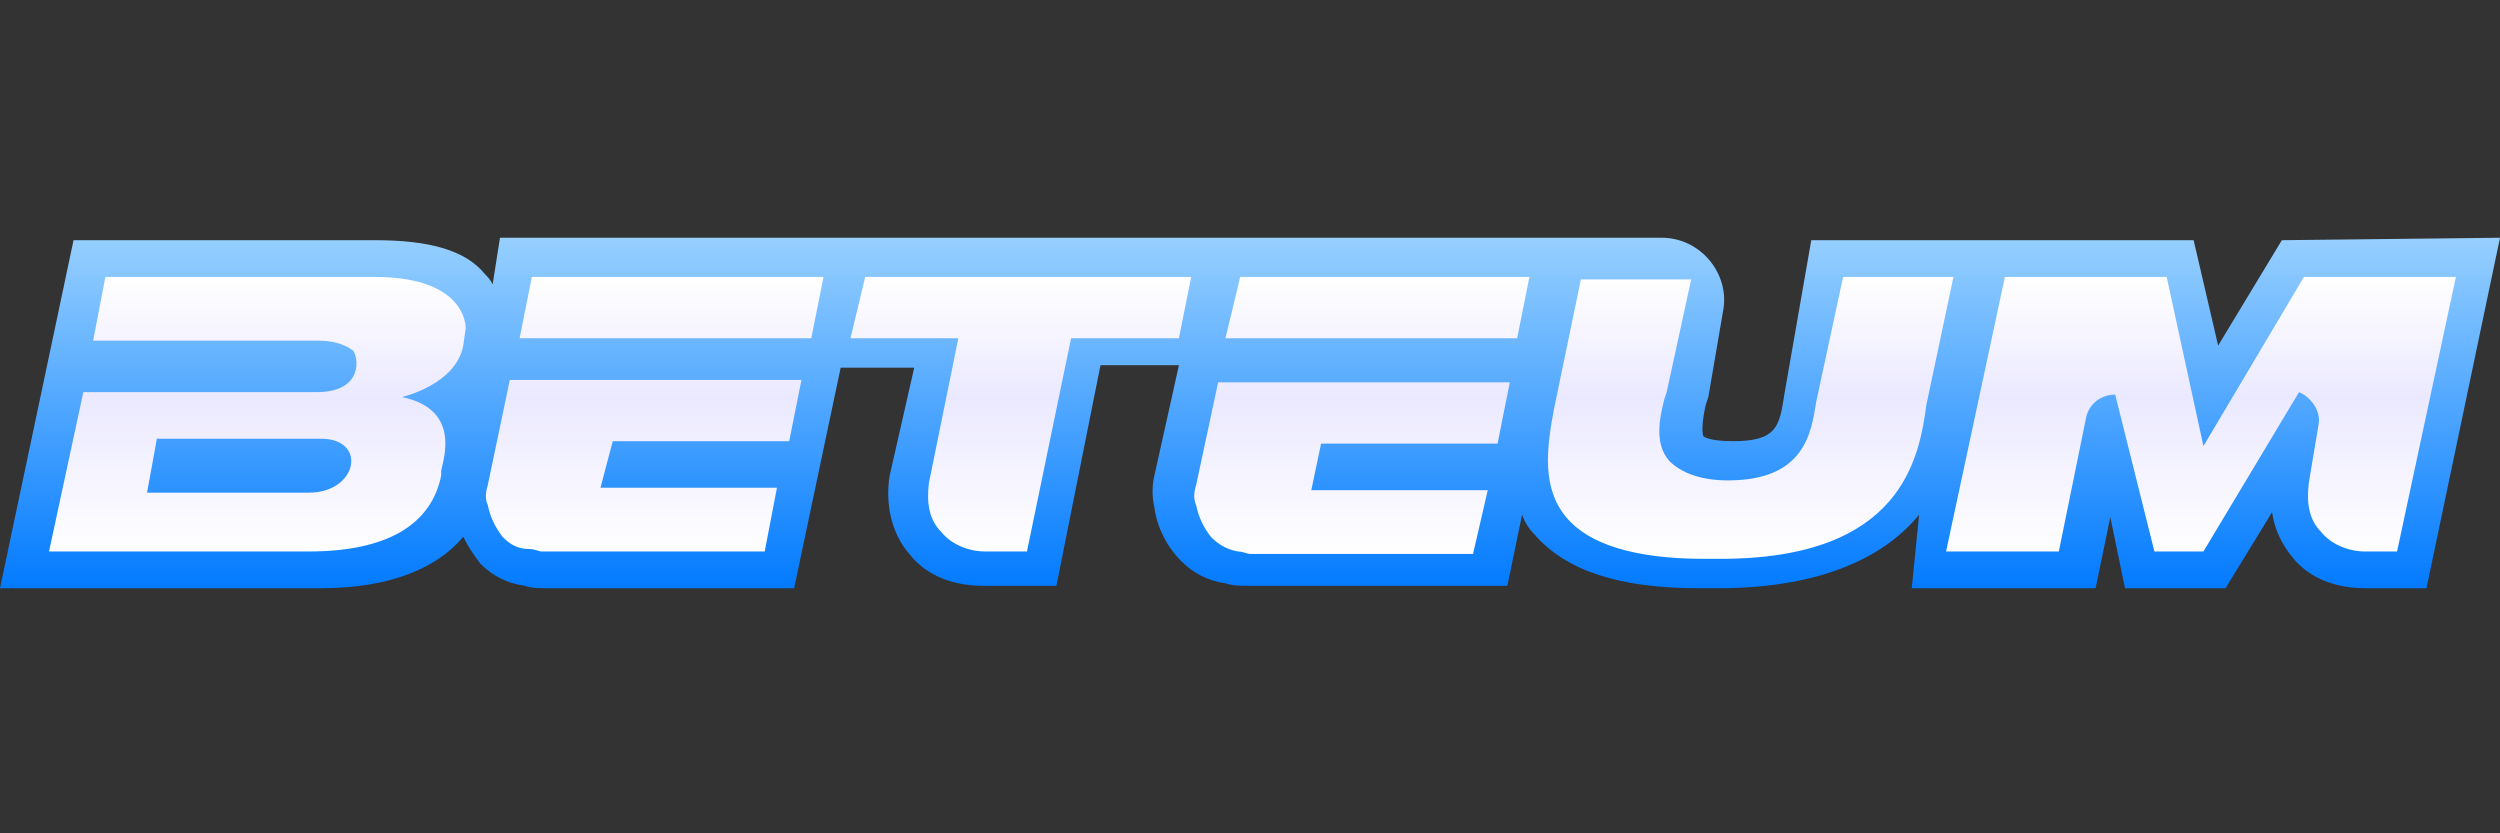
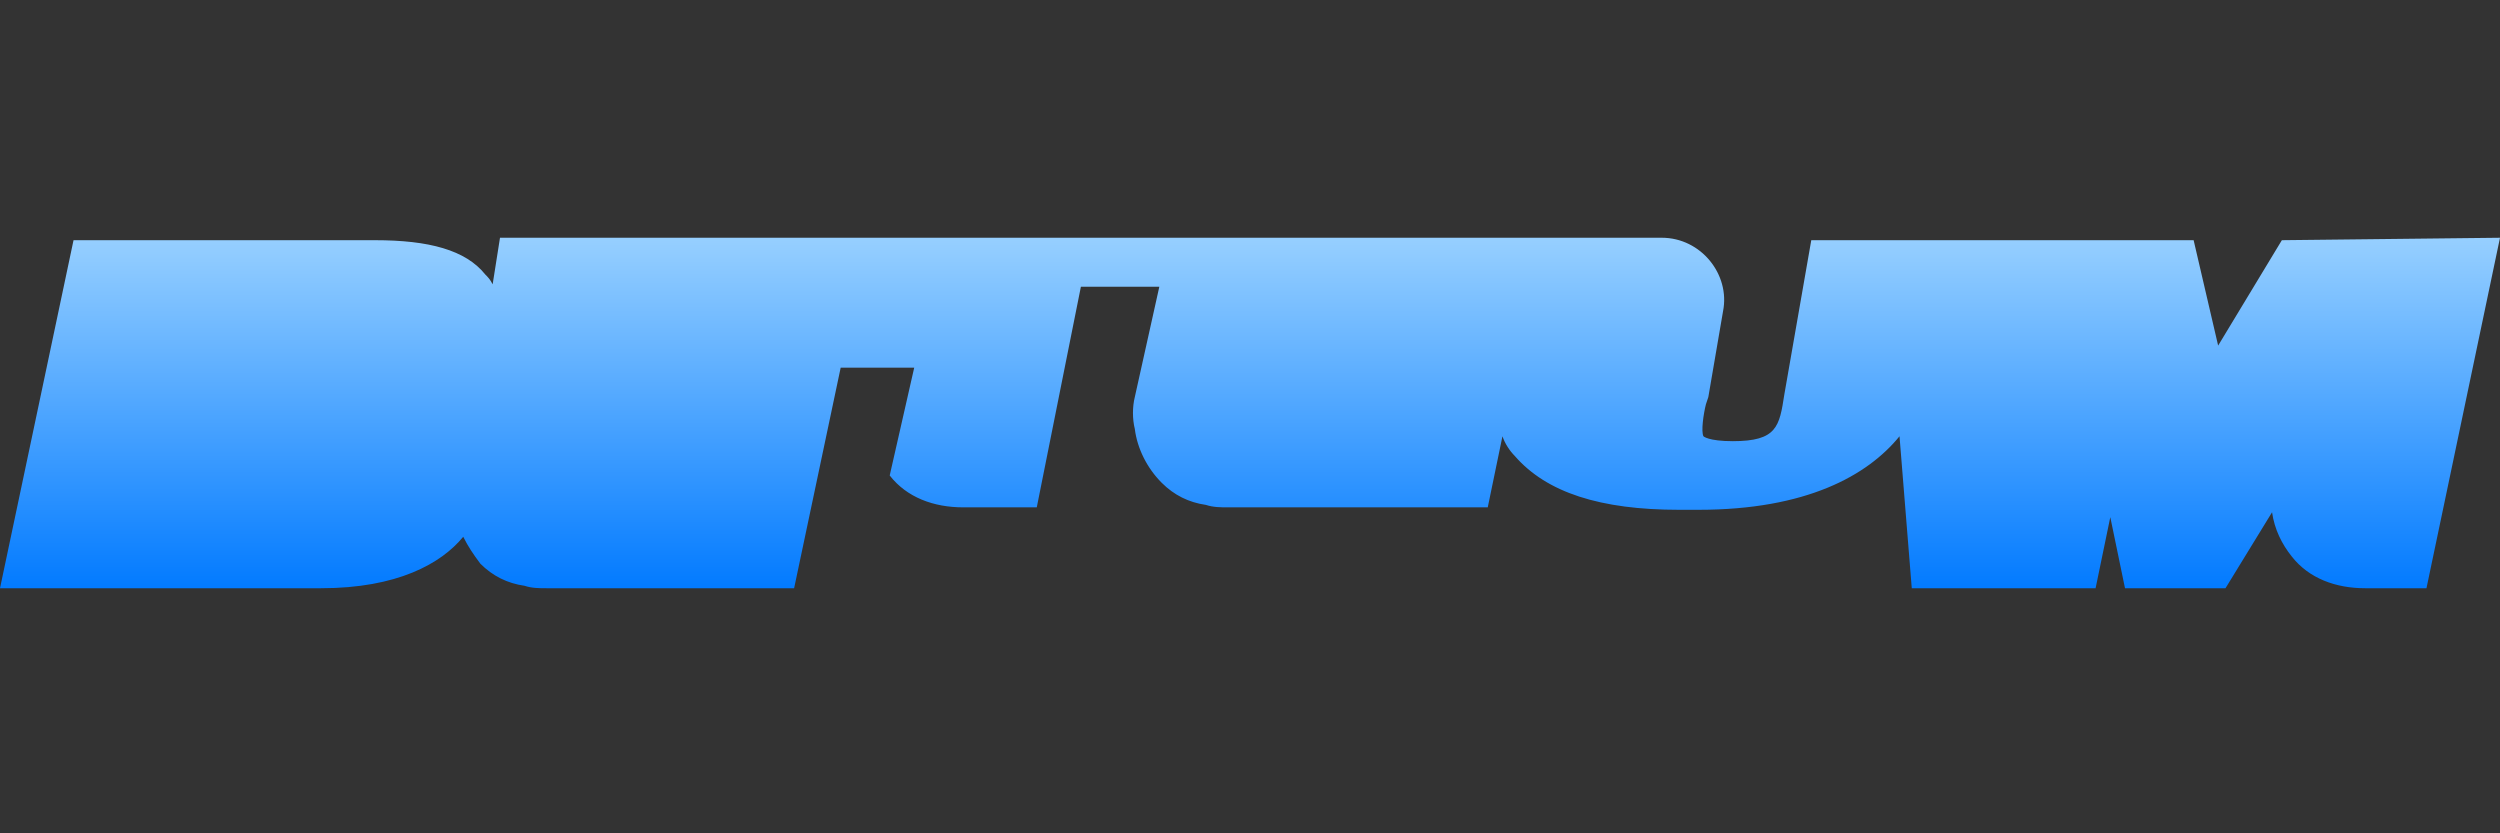
<svg xmlns="http://www.w3.org/2000/svg" version="1.1" id="Layer_1" x="0px" y="0px" width="102px" height="34px" viewBox="0 0 102 34" style="enable-background:new 0 0 102 34;" xml:space="preserve">
  <rect x="0" y="0" width="102" height="34" fill="#333333" stroke="none" />
  <style type="text/css">
	.st0{fill:url(#SVGID_1_);}
	.st1{fill:url(#SVGID_00000081627691739267217450000005290915070198745233_);}
</style>
  <linearGradient id="SVGID_1_" gradientUnits="userSpaceOnUse" x1="51" y1="10.76" x2="51" y2="25.24" gradientTransform="matrix(1 0 0 -1 0 35)">
    <stop offset="0" style="stop-color:#0079FF" />
    <stop offset="1" style="stop-color:#96CFFF" />
  </linearGradient>
-   <path class="st0" d="M93.1,9.8l-2.6,4.3l-1-4.3H73.9l-1.1,6.3c-0.2,1.3-0.3,1.9-2.1,1.9c-1,0-1.2-0.2-1.2-0.2  c-0.1-0.2,0-0.9,0.1-1.3l0.1-0.3l0.6-3.5c0.3-1.5-0.9-3-2.5-3H20.4l-0.3,1.9c-0.1-0.2-0.2-0.3-0.3-0.4c-0.8-1-2.3-1.4-4.5-1.4H3  L0,24h13.1c3.1,0,4.9-1,5.8-2.1c0.2,0.4,0.4,0.7,0.7,1.1c0.5,0.5,1.1,0.8,1.8,0.9c0.3,0.1,0.6,0.1,0.9,0.1h10.1l1.9-9h3l-1,4.4  c-0.2,1.2,0.1,2.4,0.8,3.2c0.7,0.9,1.8,1.3,3,1.3h3l1.8-9h3.2l-1,4.5c-0.1,0.4-0.1,0.9,0,1.3c0.1,0.8,0.5,1.6,1.1,2.2  c0.5,0.5,1.1,0.8,1.8,0.9c0.3,0.1,0.6,0.1,0.9,0.1l10.6,0l0.6-2.9c0.1,0.3,0.3,0.6,0.5,0.8c1.3,1.5,3.5,2.2,6.7,2.2h0.8  c4.4,0,6.9-1.4,8.2-3L78,24h7.5l0.6-2.9l0.6,2.9h4.1l1.9-3.1c0.1,0.7,0.4,1.3,0.8,1.8c0.7,0.9,1.8,1.3,3,1.3H99l3-14.3L93.1,9.8  L93.1,9.8z" />
+   <path class="st0" d="M93.1,9.8l-2.6,4.3l-1-4.3H73.9l-1.1,6.3c-0.2,1.3-0.3,1.9-2.1,1.9c-1,0-1.2-0.2-1.2-0.2  c-0.1-0.2,0-0.9,0.1-1.3l0.1-0.3l0.6-3.5c0.3-1.5-0.9-3-2.5-3H20.4l-0.3,1.9c-0.1-0.2-0.2-0.3-0.3-0.4c-0.8-1-2.3-1.4-4.5-1.4H3  L0,24h13.1c3.1,0,4.9-1,5.8-2.1c0.2,0.4,0.4,0.7,0.7,1.1c0.5,0.5,1.1,0.8,1.8,0.9c0.3,0.1,0.6,0.1,0.9,0.1h10.1l1.9-9h3l-1,4.4  c0.7,0.9,1.8,1.3,3,1.3h3l1.8-9h3.2l-1,4.5c-0.1,0.4-0.1,0.9,0,1.3c0.1,0.8,0.5,1.6,1.1,2.2  c0.5,0.5,1.1,0.8,1.8,0.9c0.3,0.1,0.6,0.1,0.9,0.1l10.6,0l0.6-2.9c0.1,0.3,0.3,0.6,0.5,0.8c1.3,1.5,3.5,2.2,6.7,2.2h0.8  c4.4,0,6.9-1.4,8.2-3L78,24h7.5l0.6-2.9l0.6,2.9h4.1l1.9-3.1c0.1,0.7,0.4,1.3,0.8,1.8c0.7,0.9,1.8,1.3,3,1.3H99l3-14.3L93.1,9.8  L93.1,9.8z" />
  <linearGradient id="SVGID_00000017475317064733716620000006168157687797951896_" gradientUnits="userSpaceOnUse" x1="51.083" y1="12.302" x2="51.083" y2="23.71" gradientTransform="matrix(1 0 0 -1 0 35)">
    <stop offset="0" style="stop-color:#FFFFFF" />
    <stop offset="0.57" style="stop-color:#EBE9FF" />
    <stop offset="1" style="stop-color:#FFFFFF" />
  </linearGradient>
-   <path style="fill:url(#SVGID_00000017475317064733716620000006168157687797951896_);" d="M34.7,13.8h4.4l-1.2,5.9  c-0.1,0.8,0,1.5,0.5,2c0.4,0.5,1.1,0.8,1.8,0.8h1.7l1.8-8.7h4.4l0.5-2.5H35.3L34.7,13.8L34.7,13.8z M74.1,16.4  c-0.2,1.3-0.5,3.2-3.6,3.2c-1.1,0-1.9-0.3-2.4-0.8c-0.6-0.7-0.4-1.7-0.2-2.5l0.1-0.3l1-4.6h-4.5l-1.1,5.3c-0.3,1.6-0.5,3.2,0.5,4.4  c0.9,1.1,2.8,1.7,5.6,1.7h0.7c7.4,0,8.1-4.1,8.4-6.3l1.1-5.2h-4.5L74.1,16.4L74.1,16.4z M94,11.3l-4.1,6.9l-1.5-6.9h-6.6l-2.4,11.2  h4.6l1.1-5.4c0.1-0.6,0.6-1,1.2-1l1.6,6.4h2l3.9-6.5c0.5,0.2,0.9,0.8,0.8,1.3l-0.4,2.4c-0.1,0.8,0,1.5,0.5,2  c0.4,0.5,1.1,0.8,1.8,0.8h1.3l2.4-11.2H94L94,11.3z M48.8,19.8c-0.1,0.3-0.1,0.6,0,0.8c0.1,0.5,0.3,0.9,0.6,1.3  c0.3,0.3,0.6,0.5,1.1,0.6c0.2,0,0.4,0.1,0.5,0.1h9.1l0.6-2.6h-7.2l0.4-1.9h7.2l0.5-2.5H49.7L48.8,19.8L48.8,19.8z M50,13.8h11.9  l0.5-2.5H50.6L50,13.8L50,13.8z M19.9,19.8c-0.1,0.3-0.1,0.6,0,0.8c0.1,0.5,0.3,0.9,0.6,1.3c0.3,0.3,0.6,0.5,1.1,0.5  c0.2,0,0.4,0.1,0.5,0.1h9.1l0.5-2.6h-7.2L25,18h7.2l0.5-2.5H20.8L19.9,19.8L19.9,19.8z M21.2,13.8h11.9l0.5-2.5H21.7L21.2,13.8z   M15.3,11.3h-11l-0.5,2.6h9.2c0.5,0,1,0.1,1.4,0.4c0.2,0.2,0.5,1.7-1.5,1.7H3.4L2,22.5h10.6c3.2,0,5-1.1,5.4-3.1l0-0.2  c0.1-0.5,0.8-2.5-1.6-3c0,0,2.2-0.5,2.5-2.1l0.1-0.7C19,12.9,18.6,11.3,15.3,11.3L15.3,11.3z M12.6,20.1H6l0.4-2.2h6.7  C15,17.9,14.6,20.1,12.6,20.1z" />
</svg>